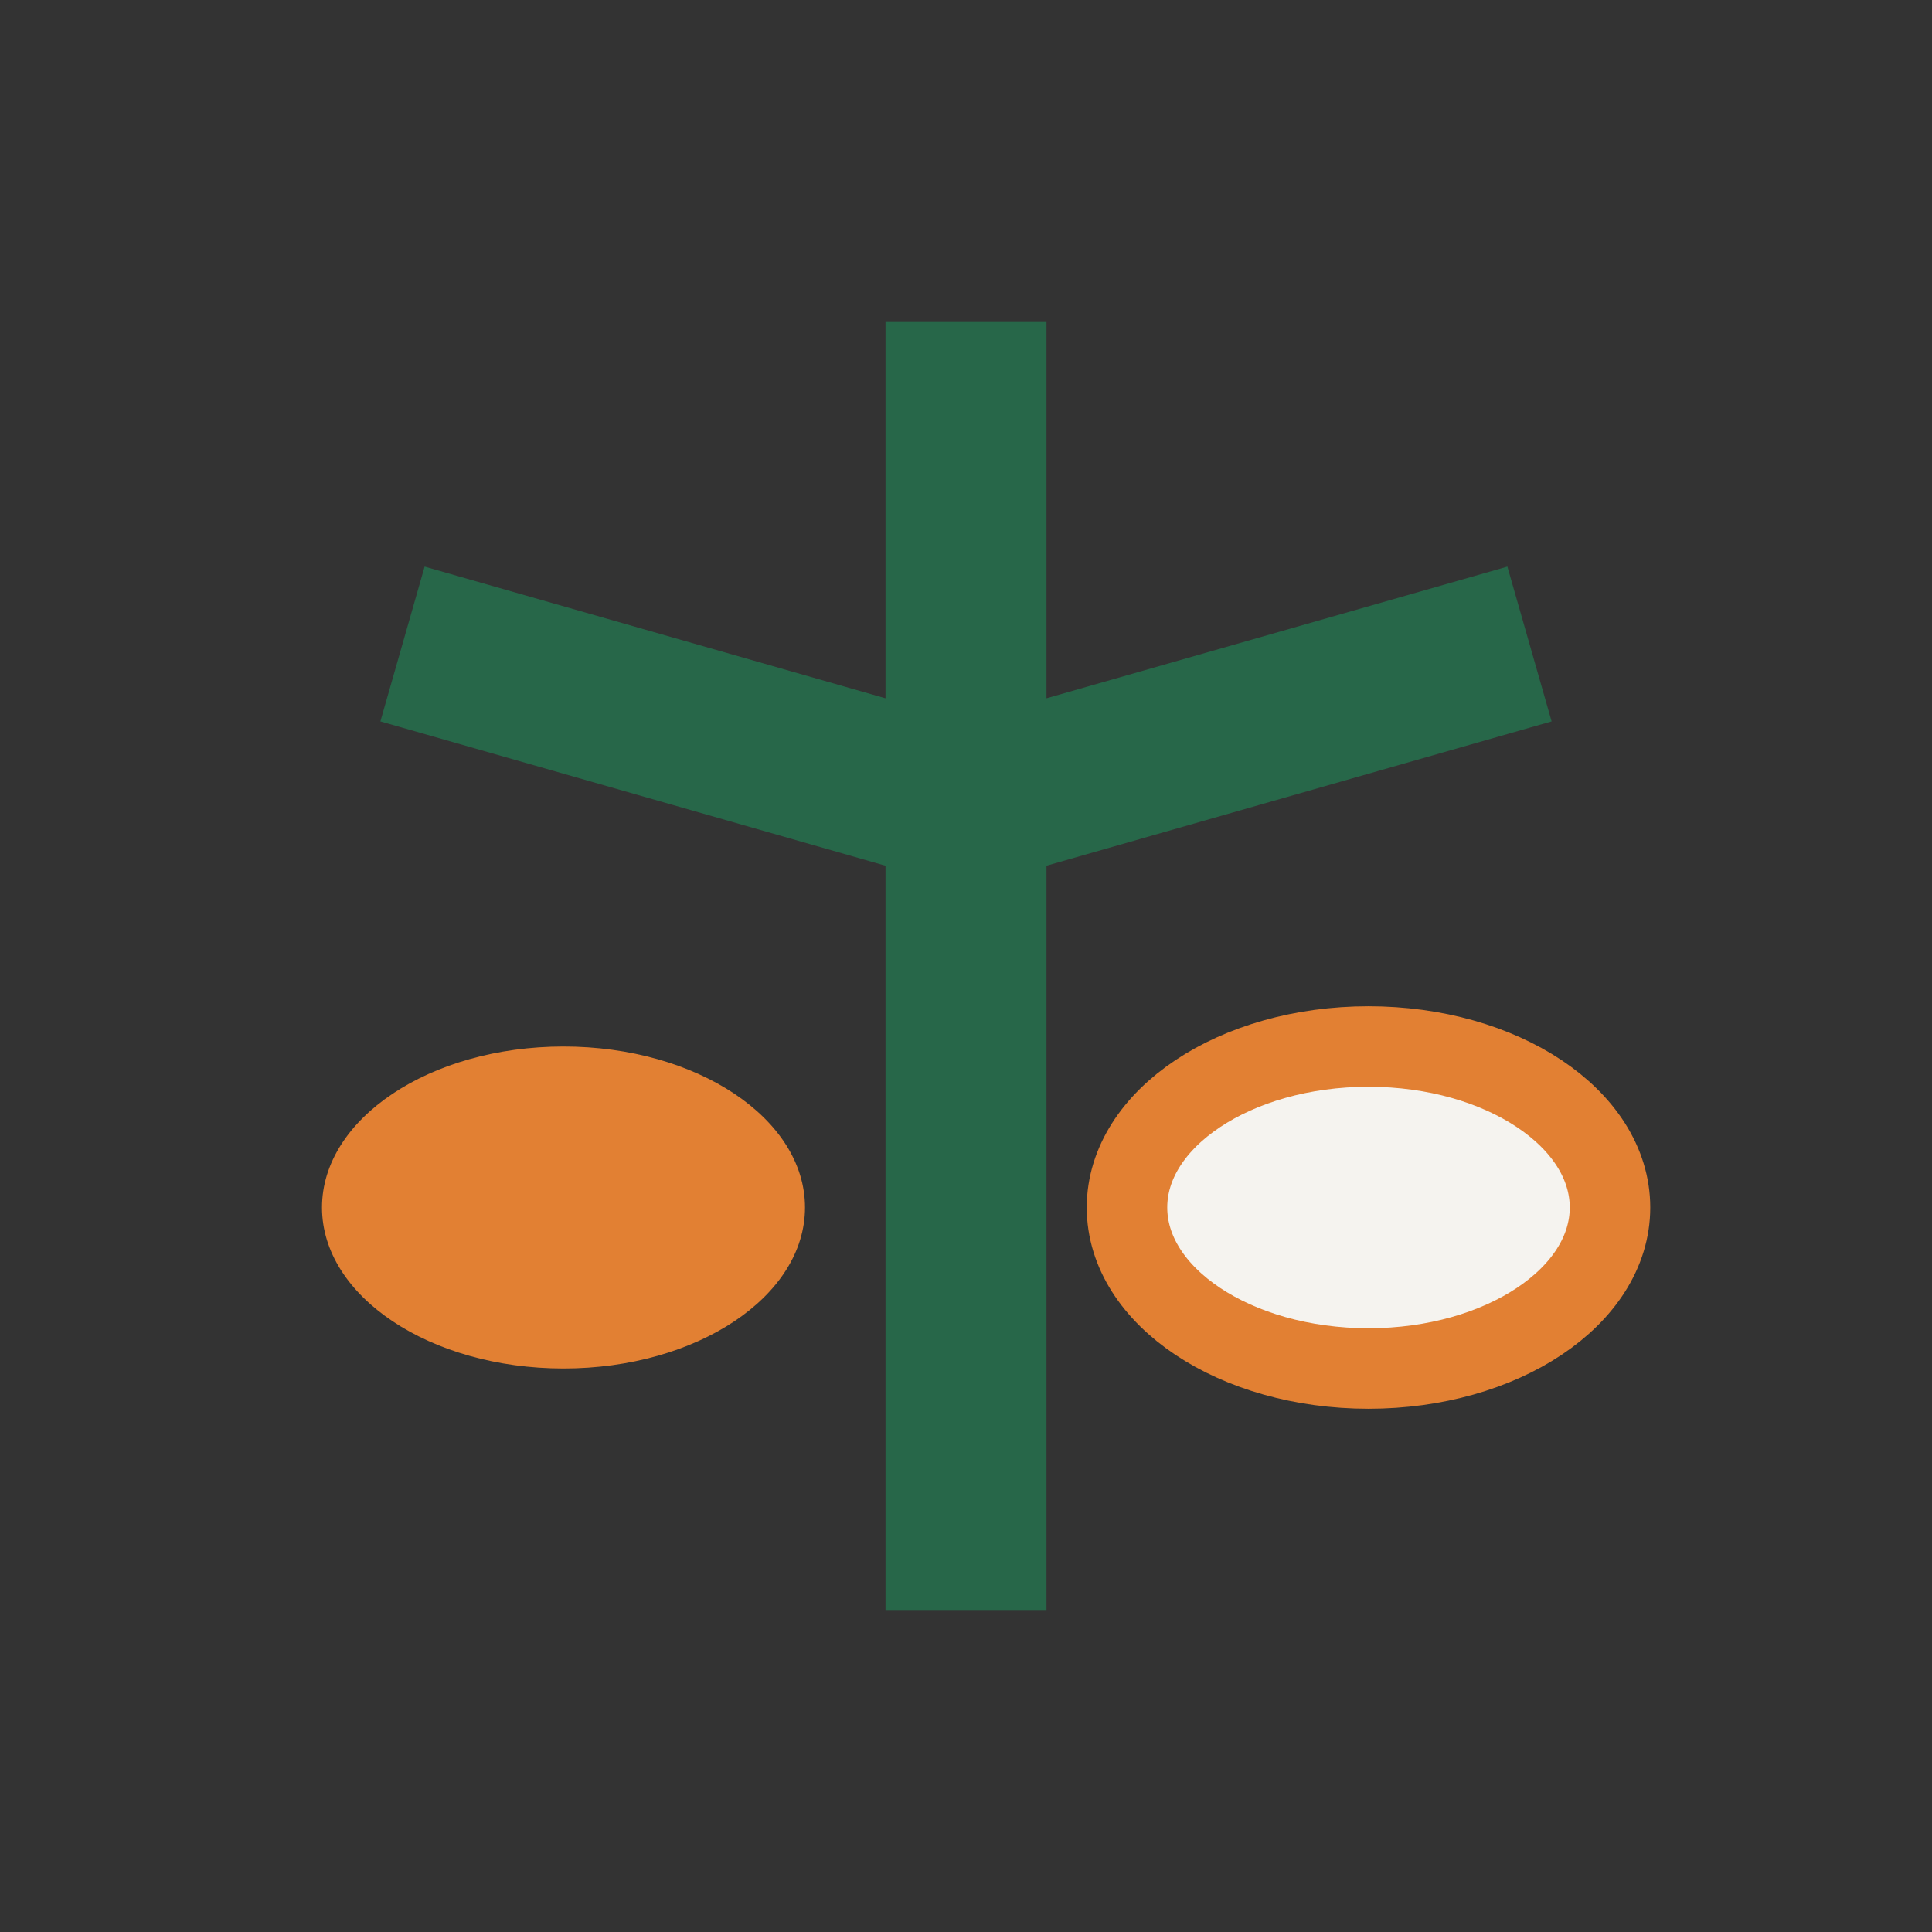
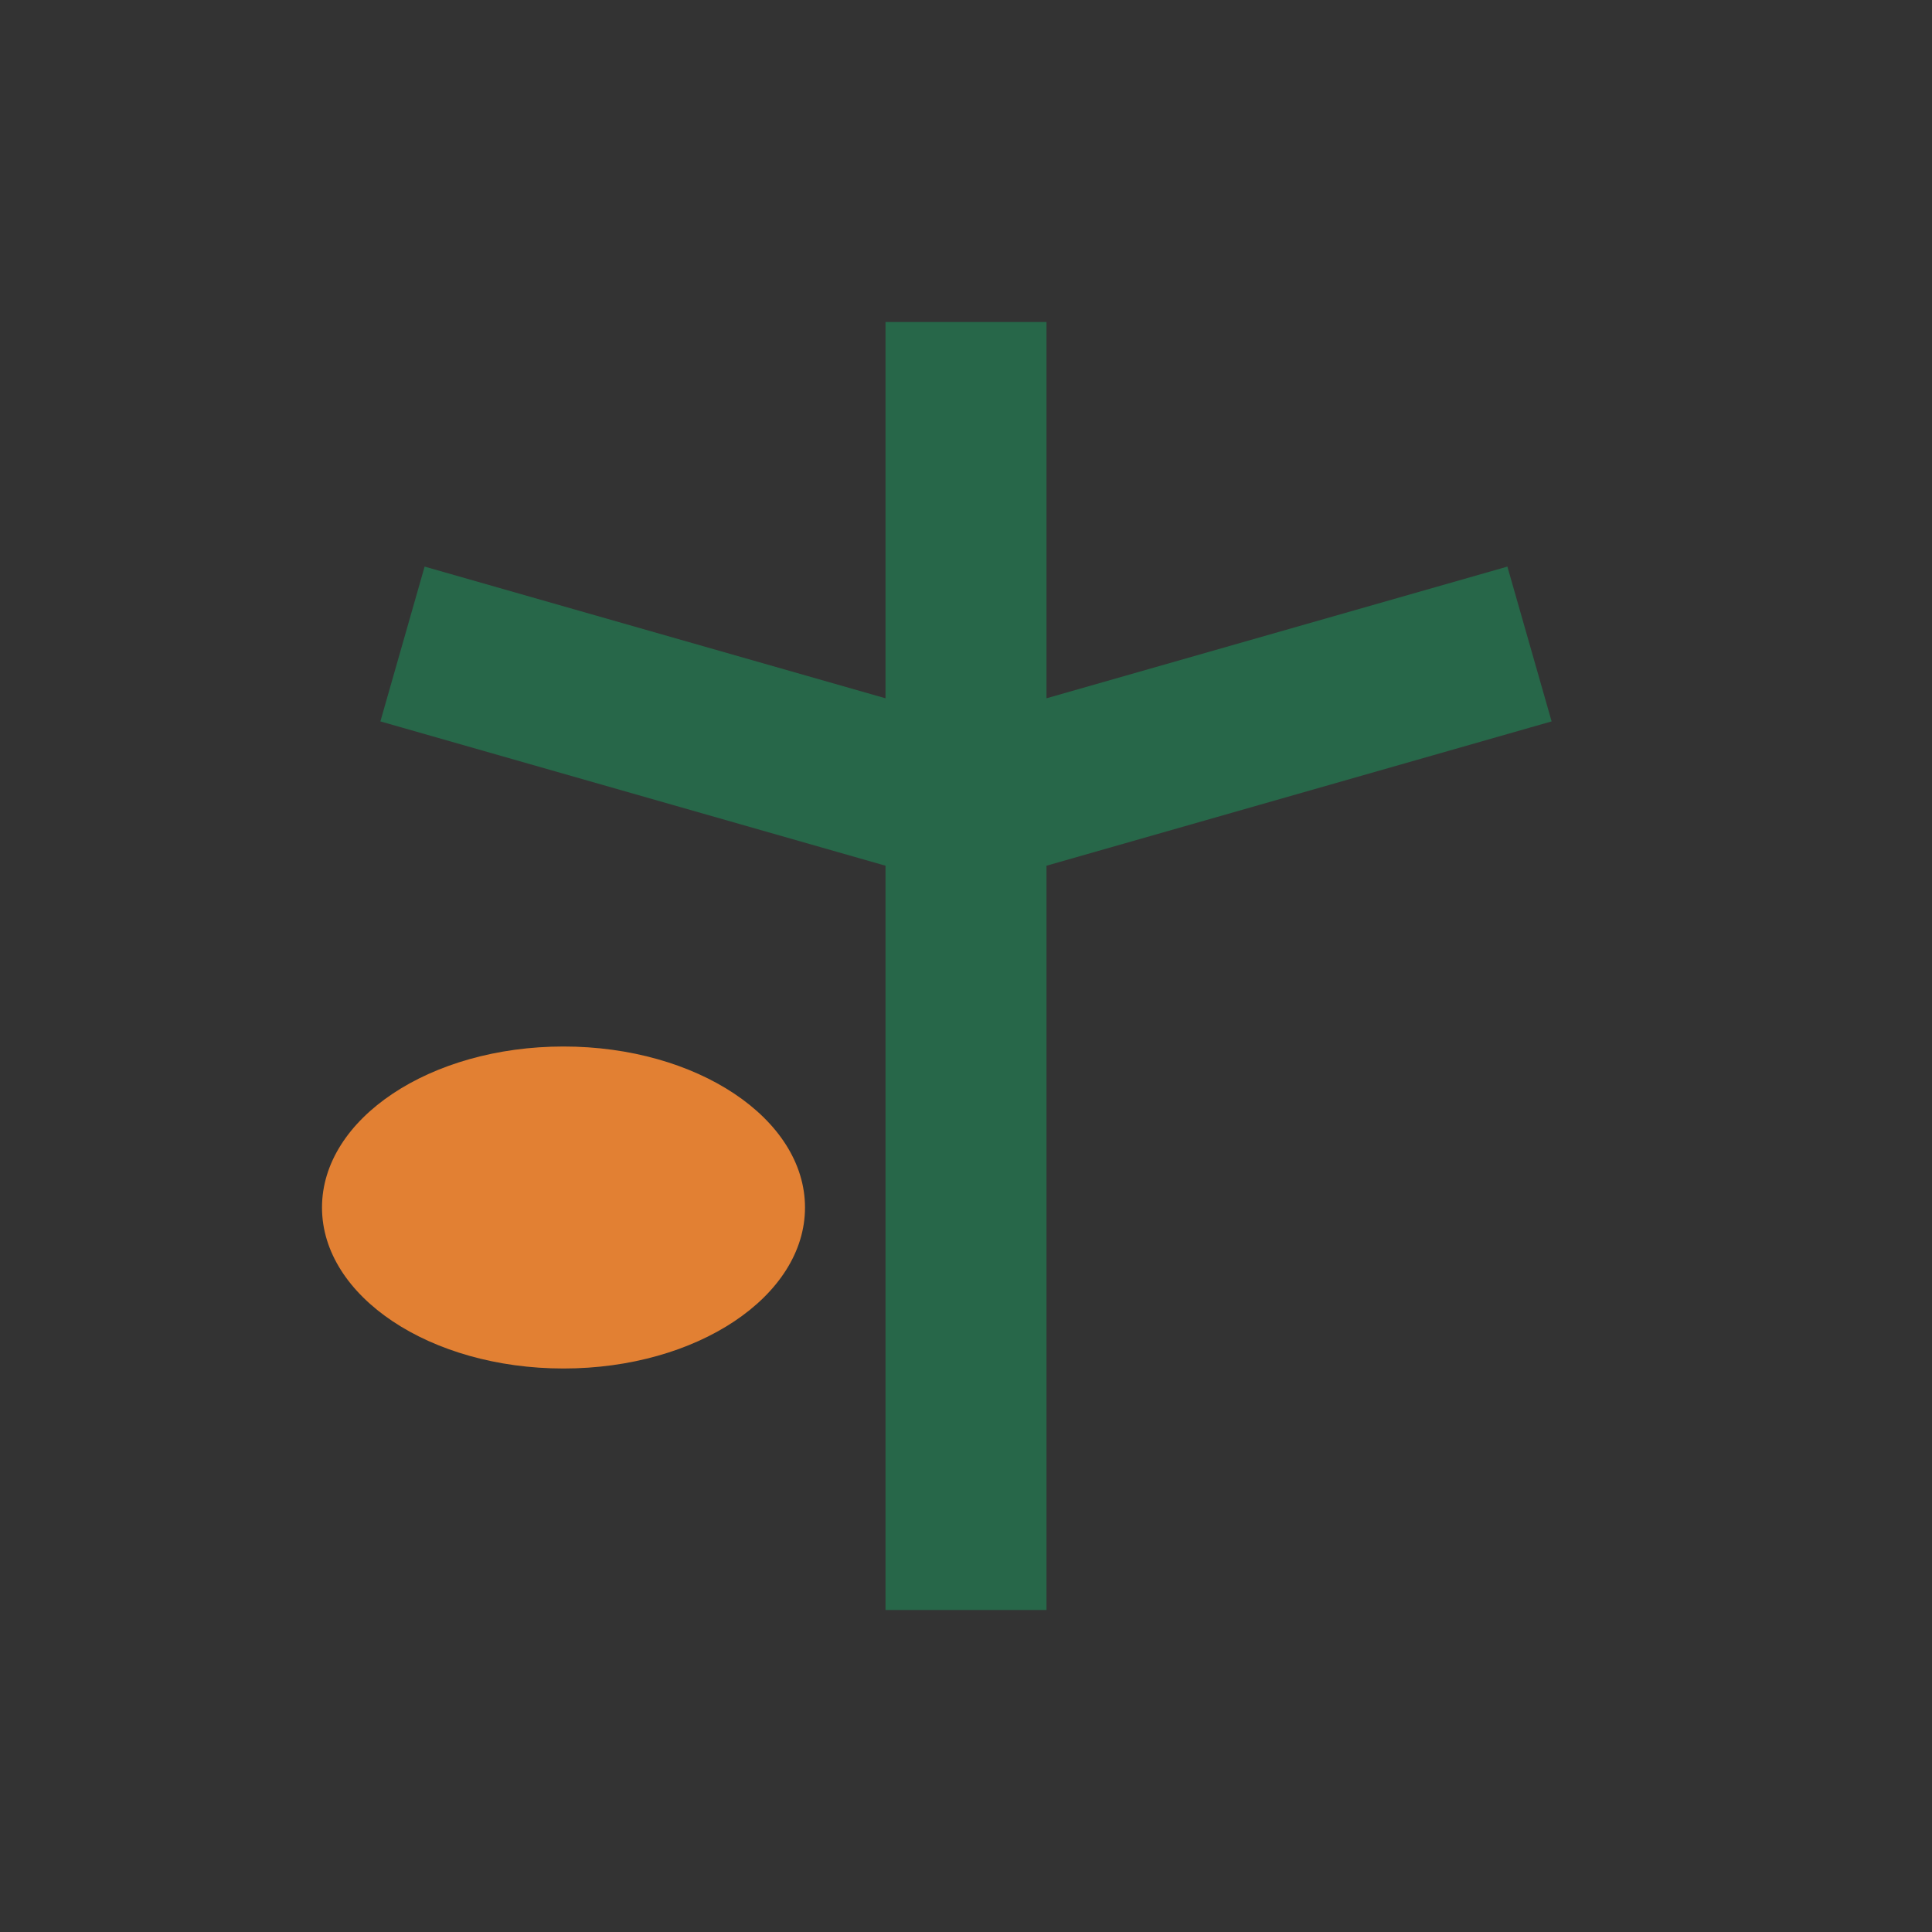
<svg xmlns="http://www.w3.org/2000/svg" width="24" height="24" viewBox="0 0 24 24">
  <rect x="0" y="0" width="24" height="24" fill="#333333" stroke="none" />
  <path d="M12 4v16M5 8l7 2 7-2" stroke="#276749" stroke-width="2" fill="none" />
  <ellipse cx="7" cy="15" rx="3" ry="2" fill="#E28033" />
-   <ellipse cx="17" cy="15" rx="3" ry="2" fill="#F5F3EF" stroke="#E28033" stroke-width="1" />
</svg>